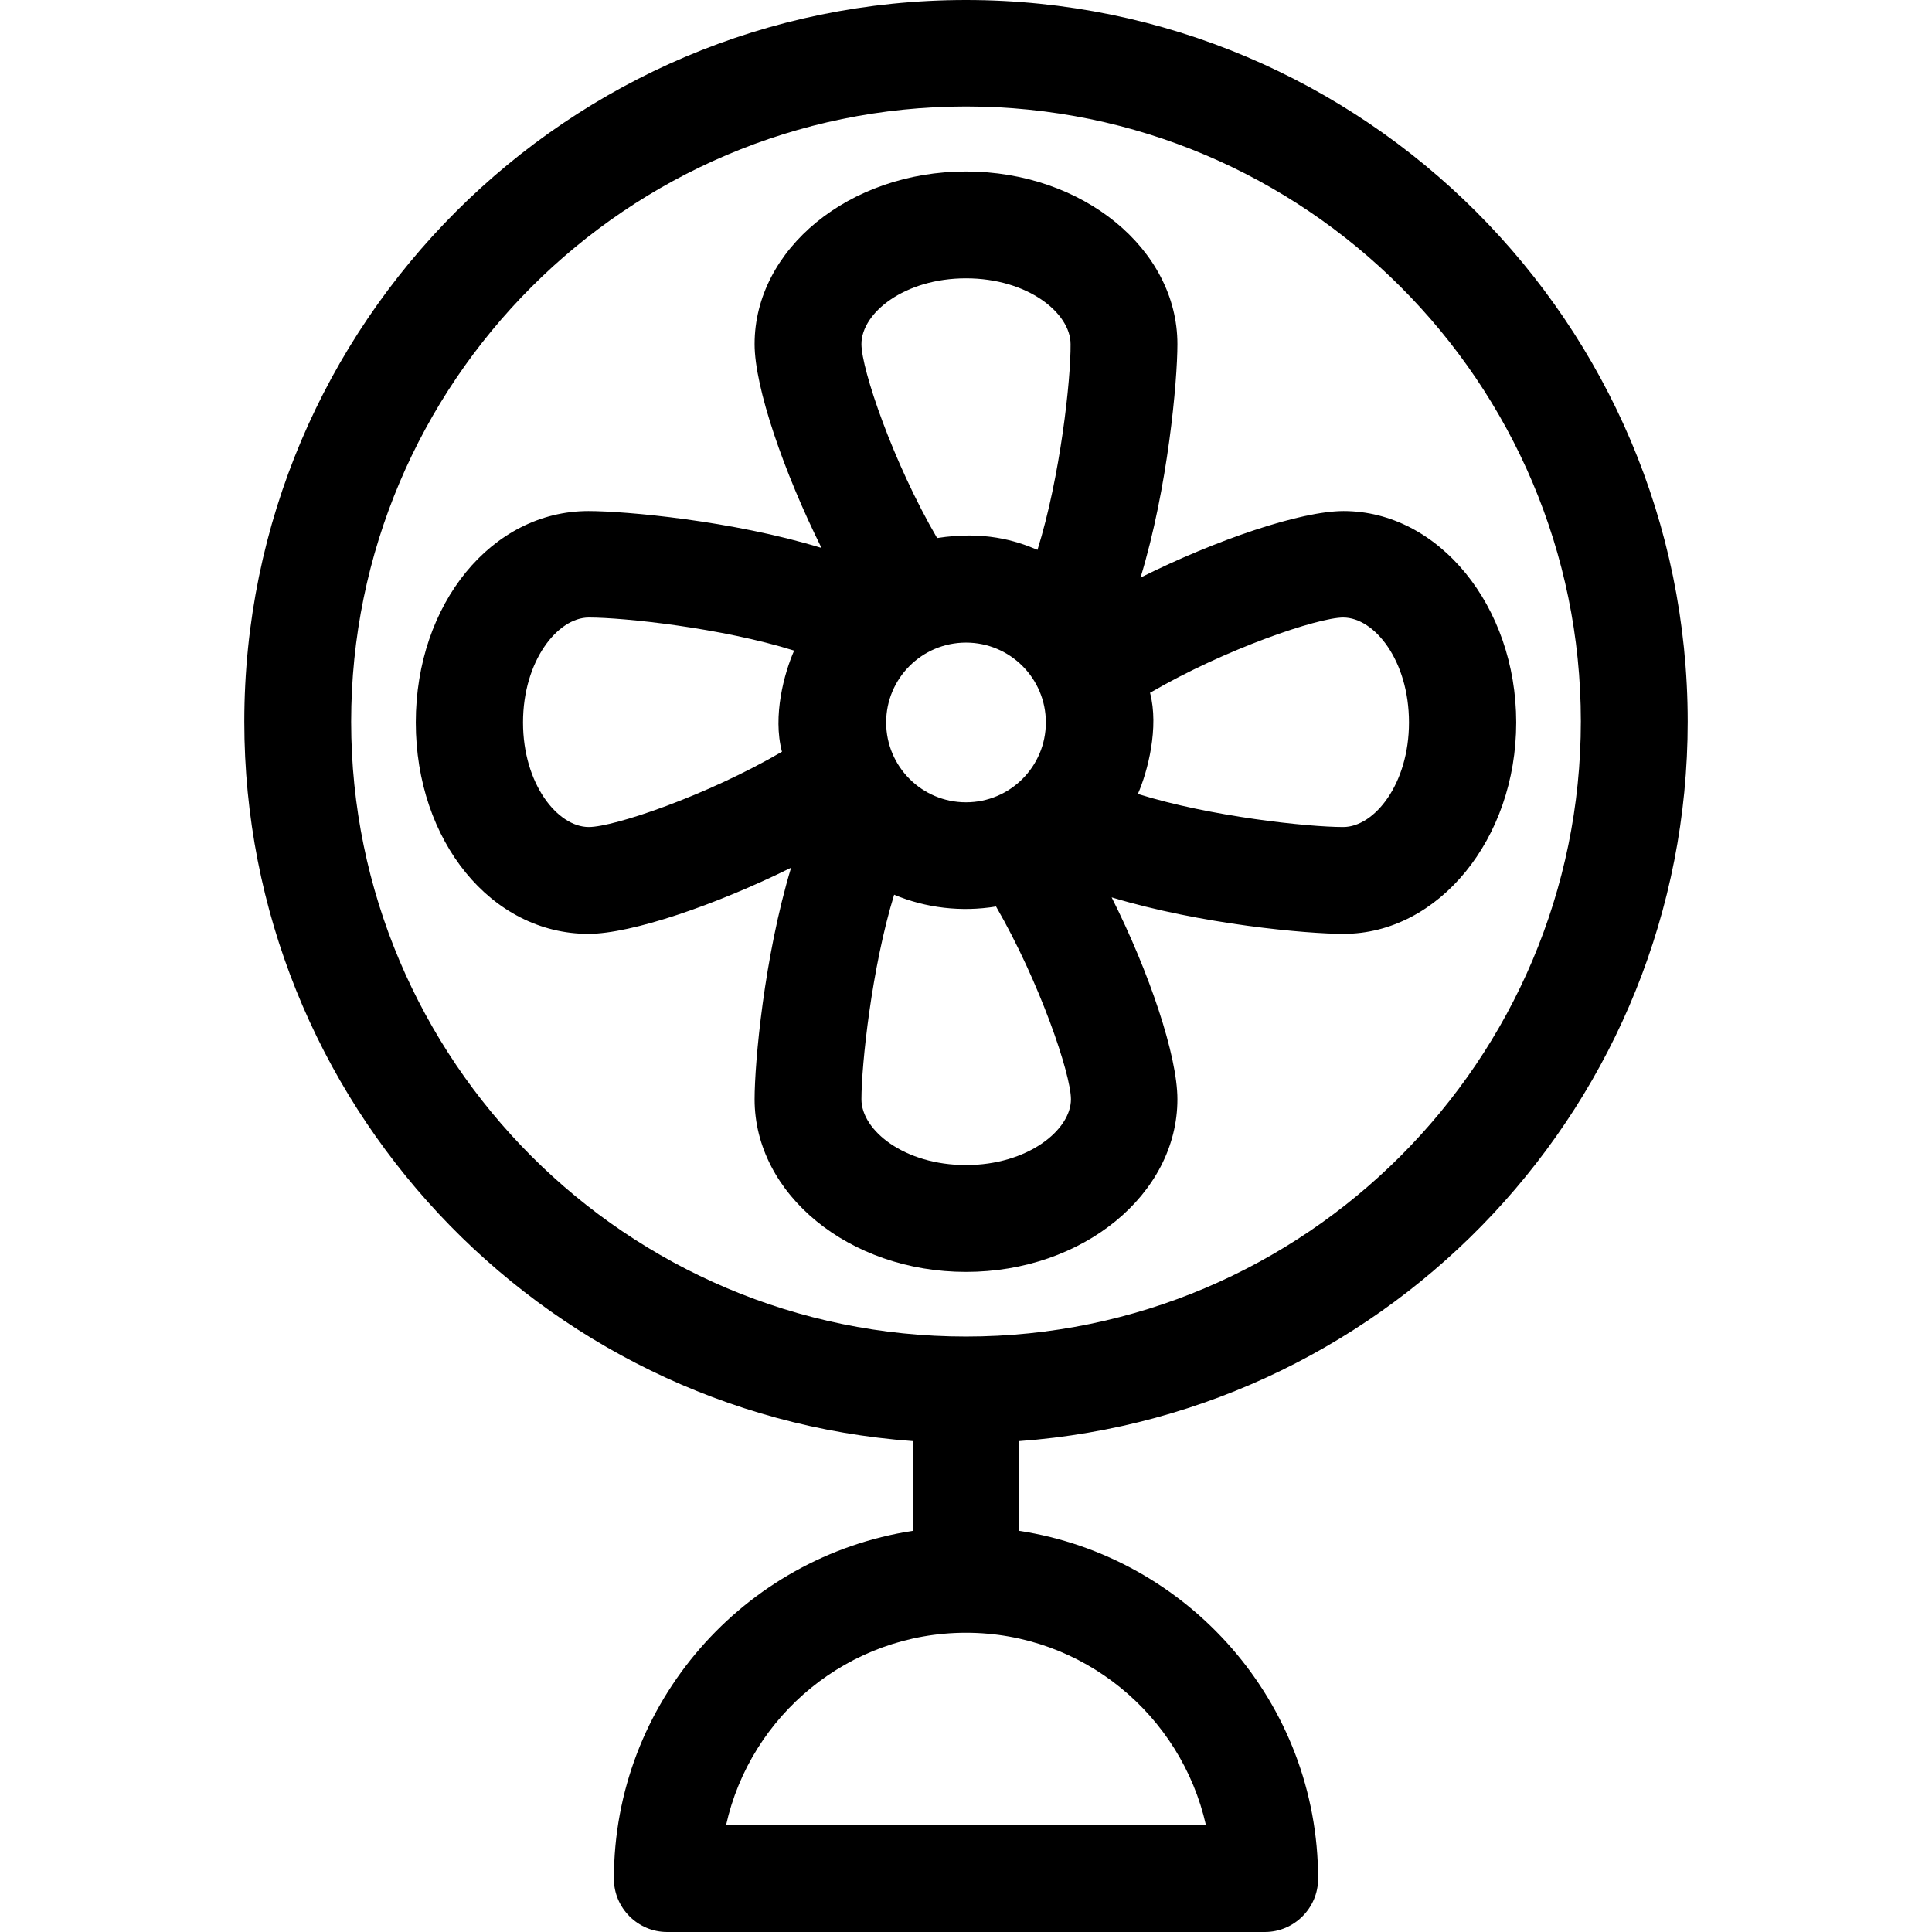
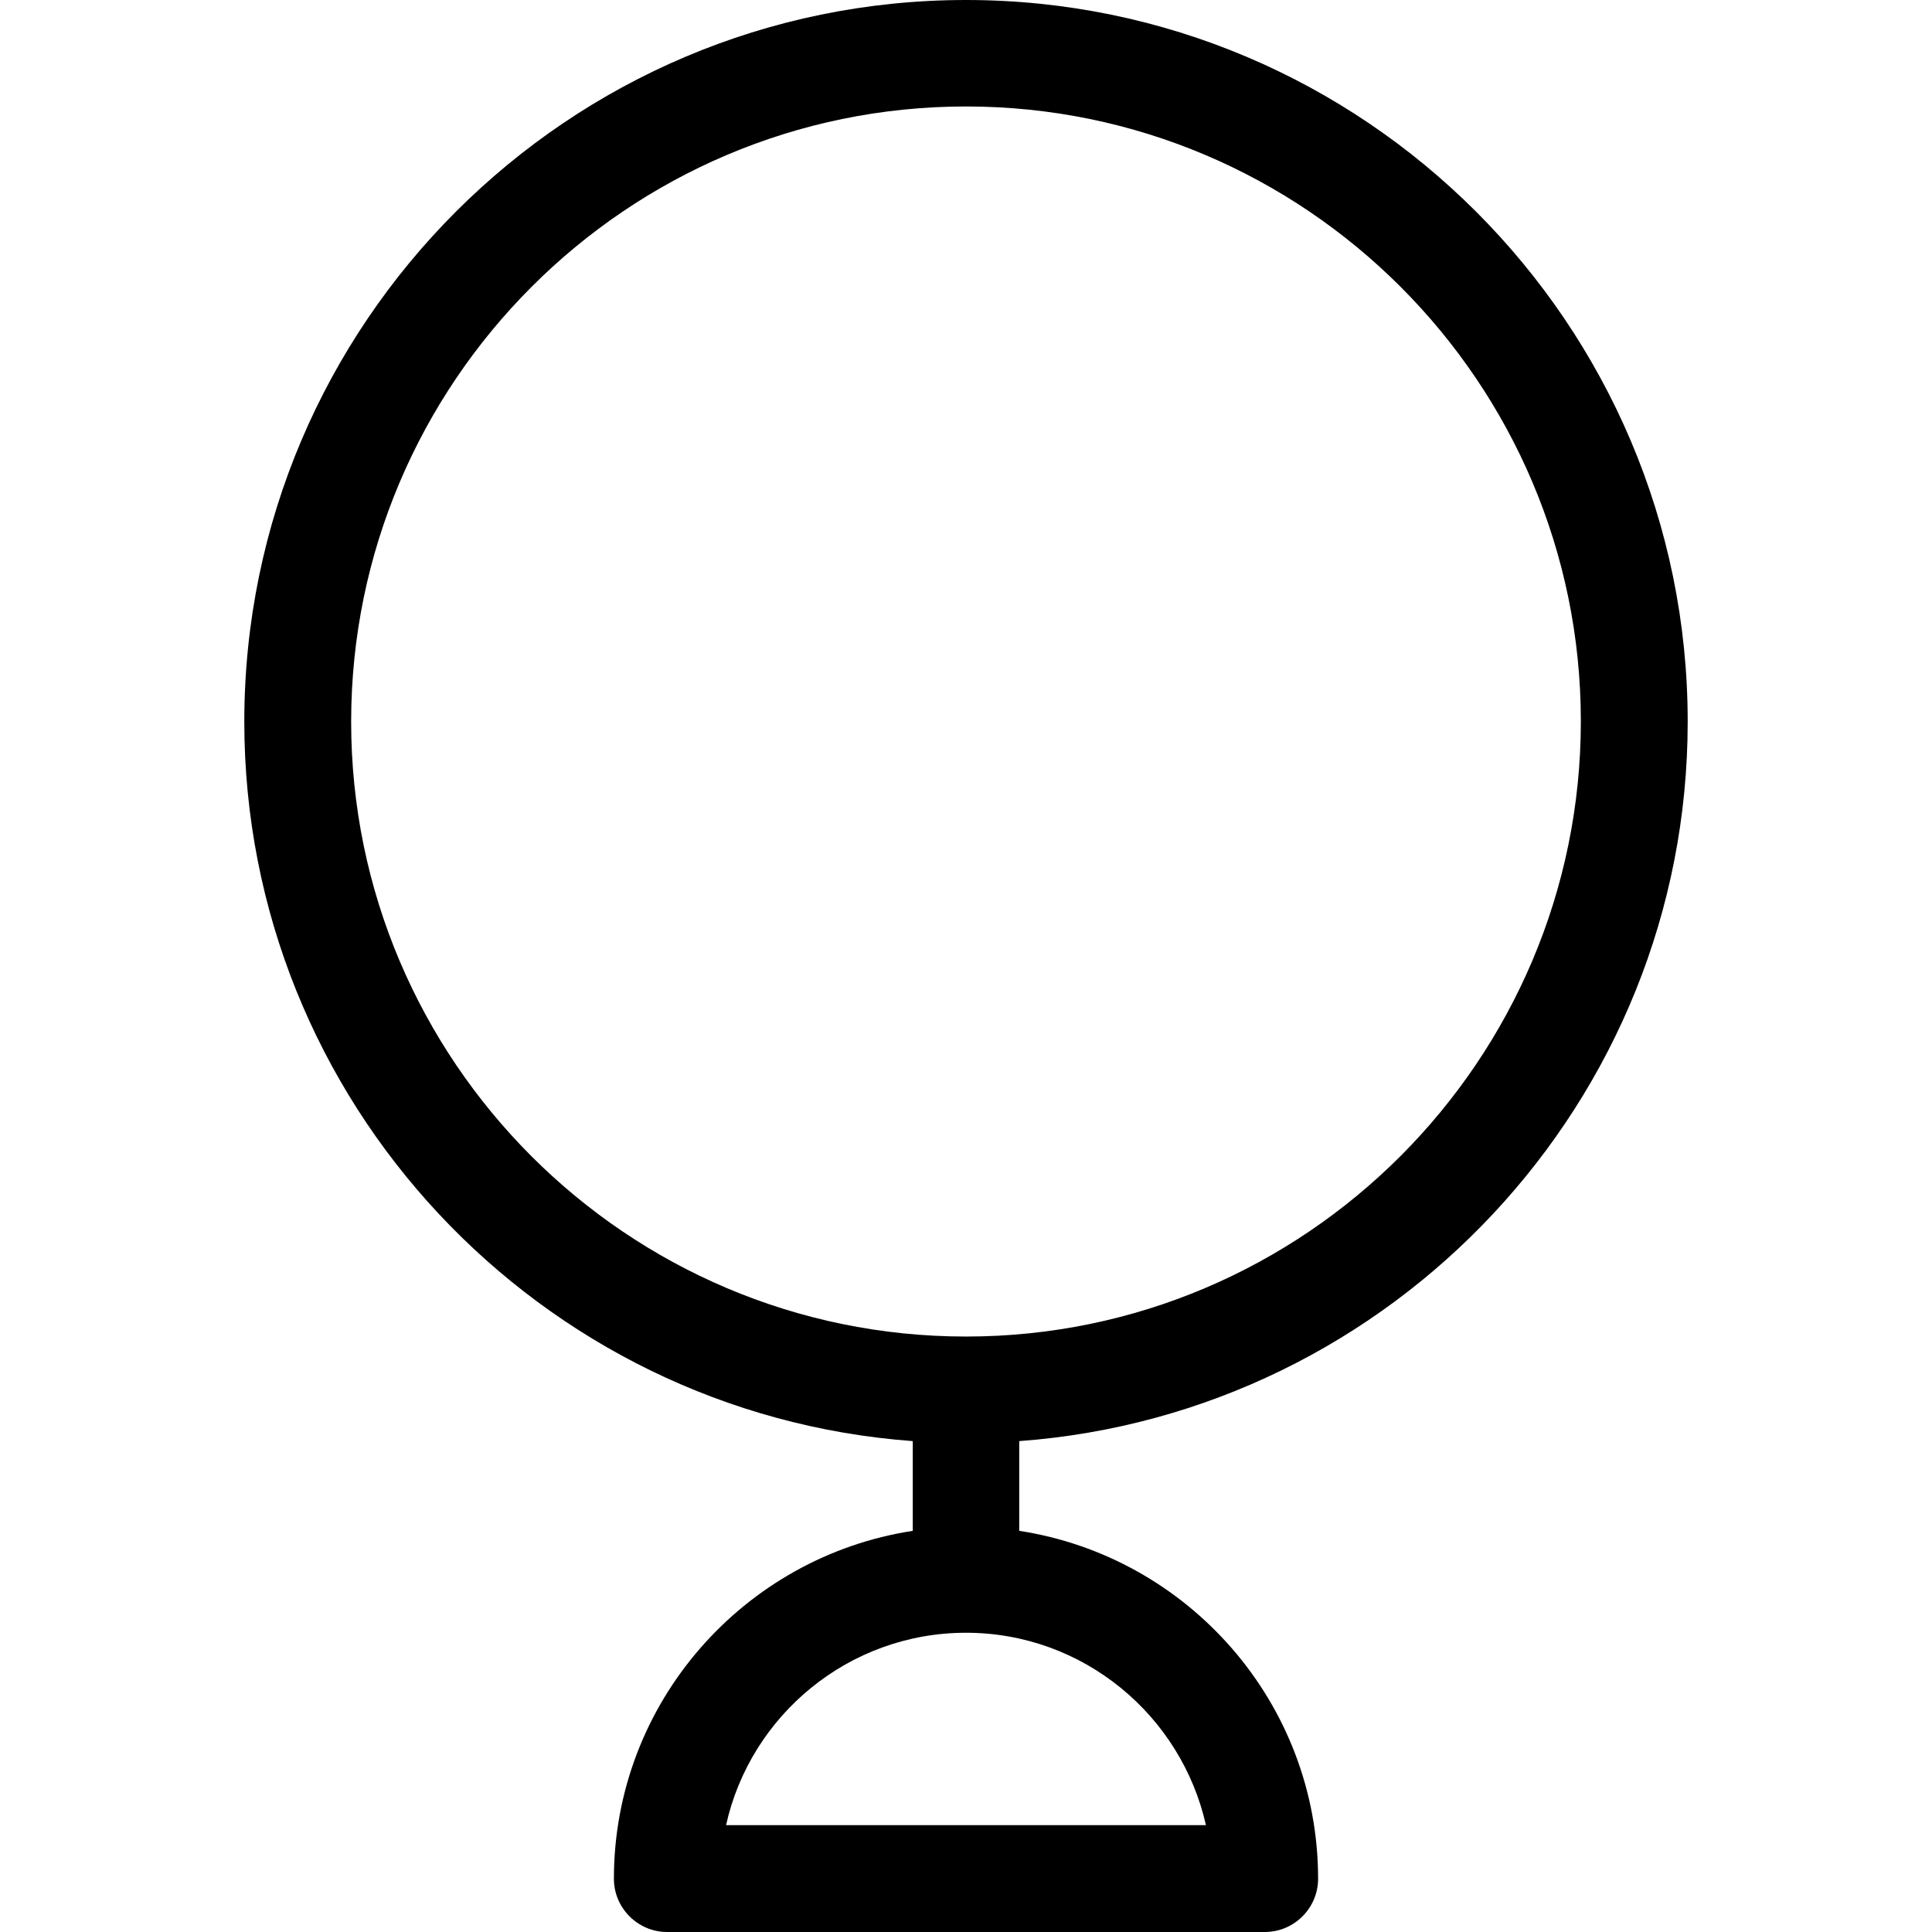
<svg xmlns="http://www.w3.org/2000/svg" version="1.1" id="Layer_1" x="0px" y="0px" viewBox="0 0 508.1 508.1" style="enable-background:new 0 0 508.1 508.1;" xml:space="preserve">
  <g>
    <g>
-       <path d="M353.35,134.4c-11.3,0-33.6,7.6-53.4,17.5c7.2-23.6,9.7-51.7,9.7-61.4c0-25-24.9-45.4-55.6-45.4s-55.6,20.4-55.6,45.4    c0,11.4,7.7,33.7,17.6,53.6c-23.5-7.2-51.6-9.7-61.3-9.7c-25.4,0-45.4,24.4-45.4,55.6s19.9,55.6,45.4,55.6    c11.3,0,33.5-7.6,53.3-17.4c-7.1,23.5-9.6,51.3-9.6,60.9c0,25,24.9,45.4,55.6,45.4s55.6-20.4,55.6-45.4c0-11.5-7.4-33.4-17.3-53.1    c23.5,7.1,51.3,9.6,61,9.6c25,0,45.4-25,45.4-55.6C398.75,159.4,378.35,134.4,353.35,134.4z M205.65,197.7    c-19.9,11.6-44.2,19.8-50.8,19.8c-8.2,0-17.3-11.3-17.3-27.5s9.1-27.6,17.3-27.6c9.2,0,34.8,2.7,54,8.7    C206.25,177,203.15,188.3,205.65,197.7z M254.05,73.2c16.2,0,27.5,9.1,27.5,17.3c0.1,9.2-2.7,34.9-8.7,54.1    c-5.9-2.5-14.1-5-26.4-3.1c-11.6-19.9-19.9-44.4-19.9-51C226.55,82.3,237.85,73.2,254.05,73.2z M275.05,190c0,11.6-9.4,21-21,21    c-11.6,0-21-9.4-21-21c0-11.6,9.4-21,21-21C265.65,169,275.05,178.4,275.05,190z M254.05,306.4c-16.2,0-27.5-9.1-27.5-17.3    c0-9.1,2.7-34.6,8.6-53.8c8.3,3.5,17.7,4.6,26.8,3.1c11.5,19.9,19.7,44.1,19.7,50.7C281.65,297.2,270.25,306.4,254.05,306.4z     M353.25,217.5c-9.2,0-34.8-2.7-54-8.7c2.6-5.9,5.6-17.5,3.2-26.6c19.9-11.6,44.2-19.8,50.8-19.8c8.2,0,17.3,11.3,17.3,27.6    C370.55,206.2,361.45,217.5,353.25,217.5z" />
-     </g>
+       </g>
  </g>
  <g>
    <g>
-       <path d="M443.85,189.8C443.85,85.1,358.65,0,254.05,0S64.25,85.1,64.25,189.8c0,99.9,77.6,182,175.8,189.2v23.6    c-44.4,6.8-78.6,45.2-78.6,91.5c0,7.7,6.3,14,14,14h157.2c7.7,0,14-6.3,14-14c0-46.3-34.2-84.7-78.6-91.5V379    C366.15,371.8,443.85,289.7,443.85,189.8z M317.15,480h-126.2c6.4-28.9,32.3-50.6,63.1-50.6S310.65,451.1,317.15,480z     M254.05,351.5c-89.2,0-161.7-72.6-161.7-161.7S164.85,28,254.05,28s161.7,72.6,161.7,161.7S343.25,351.5,254.05,351.5z" />
+       <path d="M443.85,189.8C443.85,85.1,358.65,0,254.05,0S64.25,85.1,64.25,189.8c0,99.9,77.6,182,175.8,189.2v23.6    c-44.4,6.8-78.6,45.2-78.6,91.5c0,7.7,6.3,14,14,14h157.2c7.7,0,14-6.3,14-14c0-46.3-34.2-84.7-78.6-91.5V379    C366.15,371.8,443.85,289.7,443.85,189.8M317.15,480h-126.2c6.4-28.9,32.3-50.6,63.1-50.6S310.65,451.1,317.15,480z     M254.05,351.5c-89.2,0-161.7-72.6-161.7-161.7S164.85,28,254.05,28s161.7,72.6,161.7,161.7S343.25,351.5,254.05,351.5z" />
    </g>
  </g>
  <g>
</g>
  <g>
</g>
  <g>
</g>
  <g>
</g>
  <g>
</g>
  <g>
</g>
  <g>
</g>
  <g>
</g>
  <g>
</g>
  <g>
</g>
  <g>
</g>
  <g>
</g>
  <g>
</g>
  <g>
</g>
  <g>
</g>
</svg>